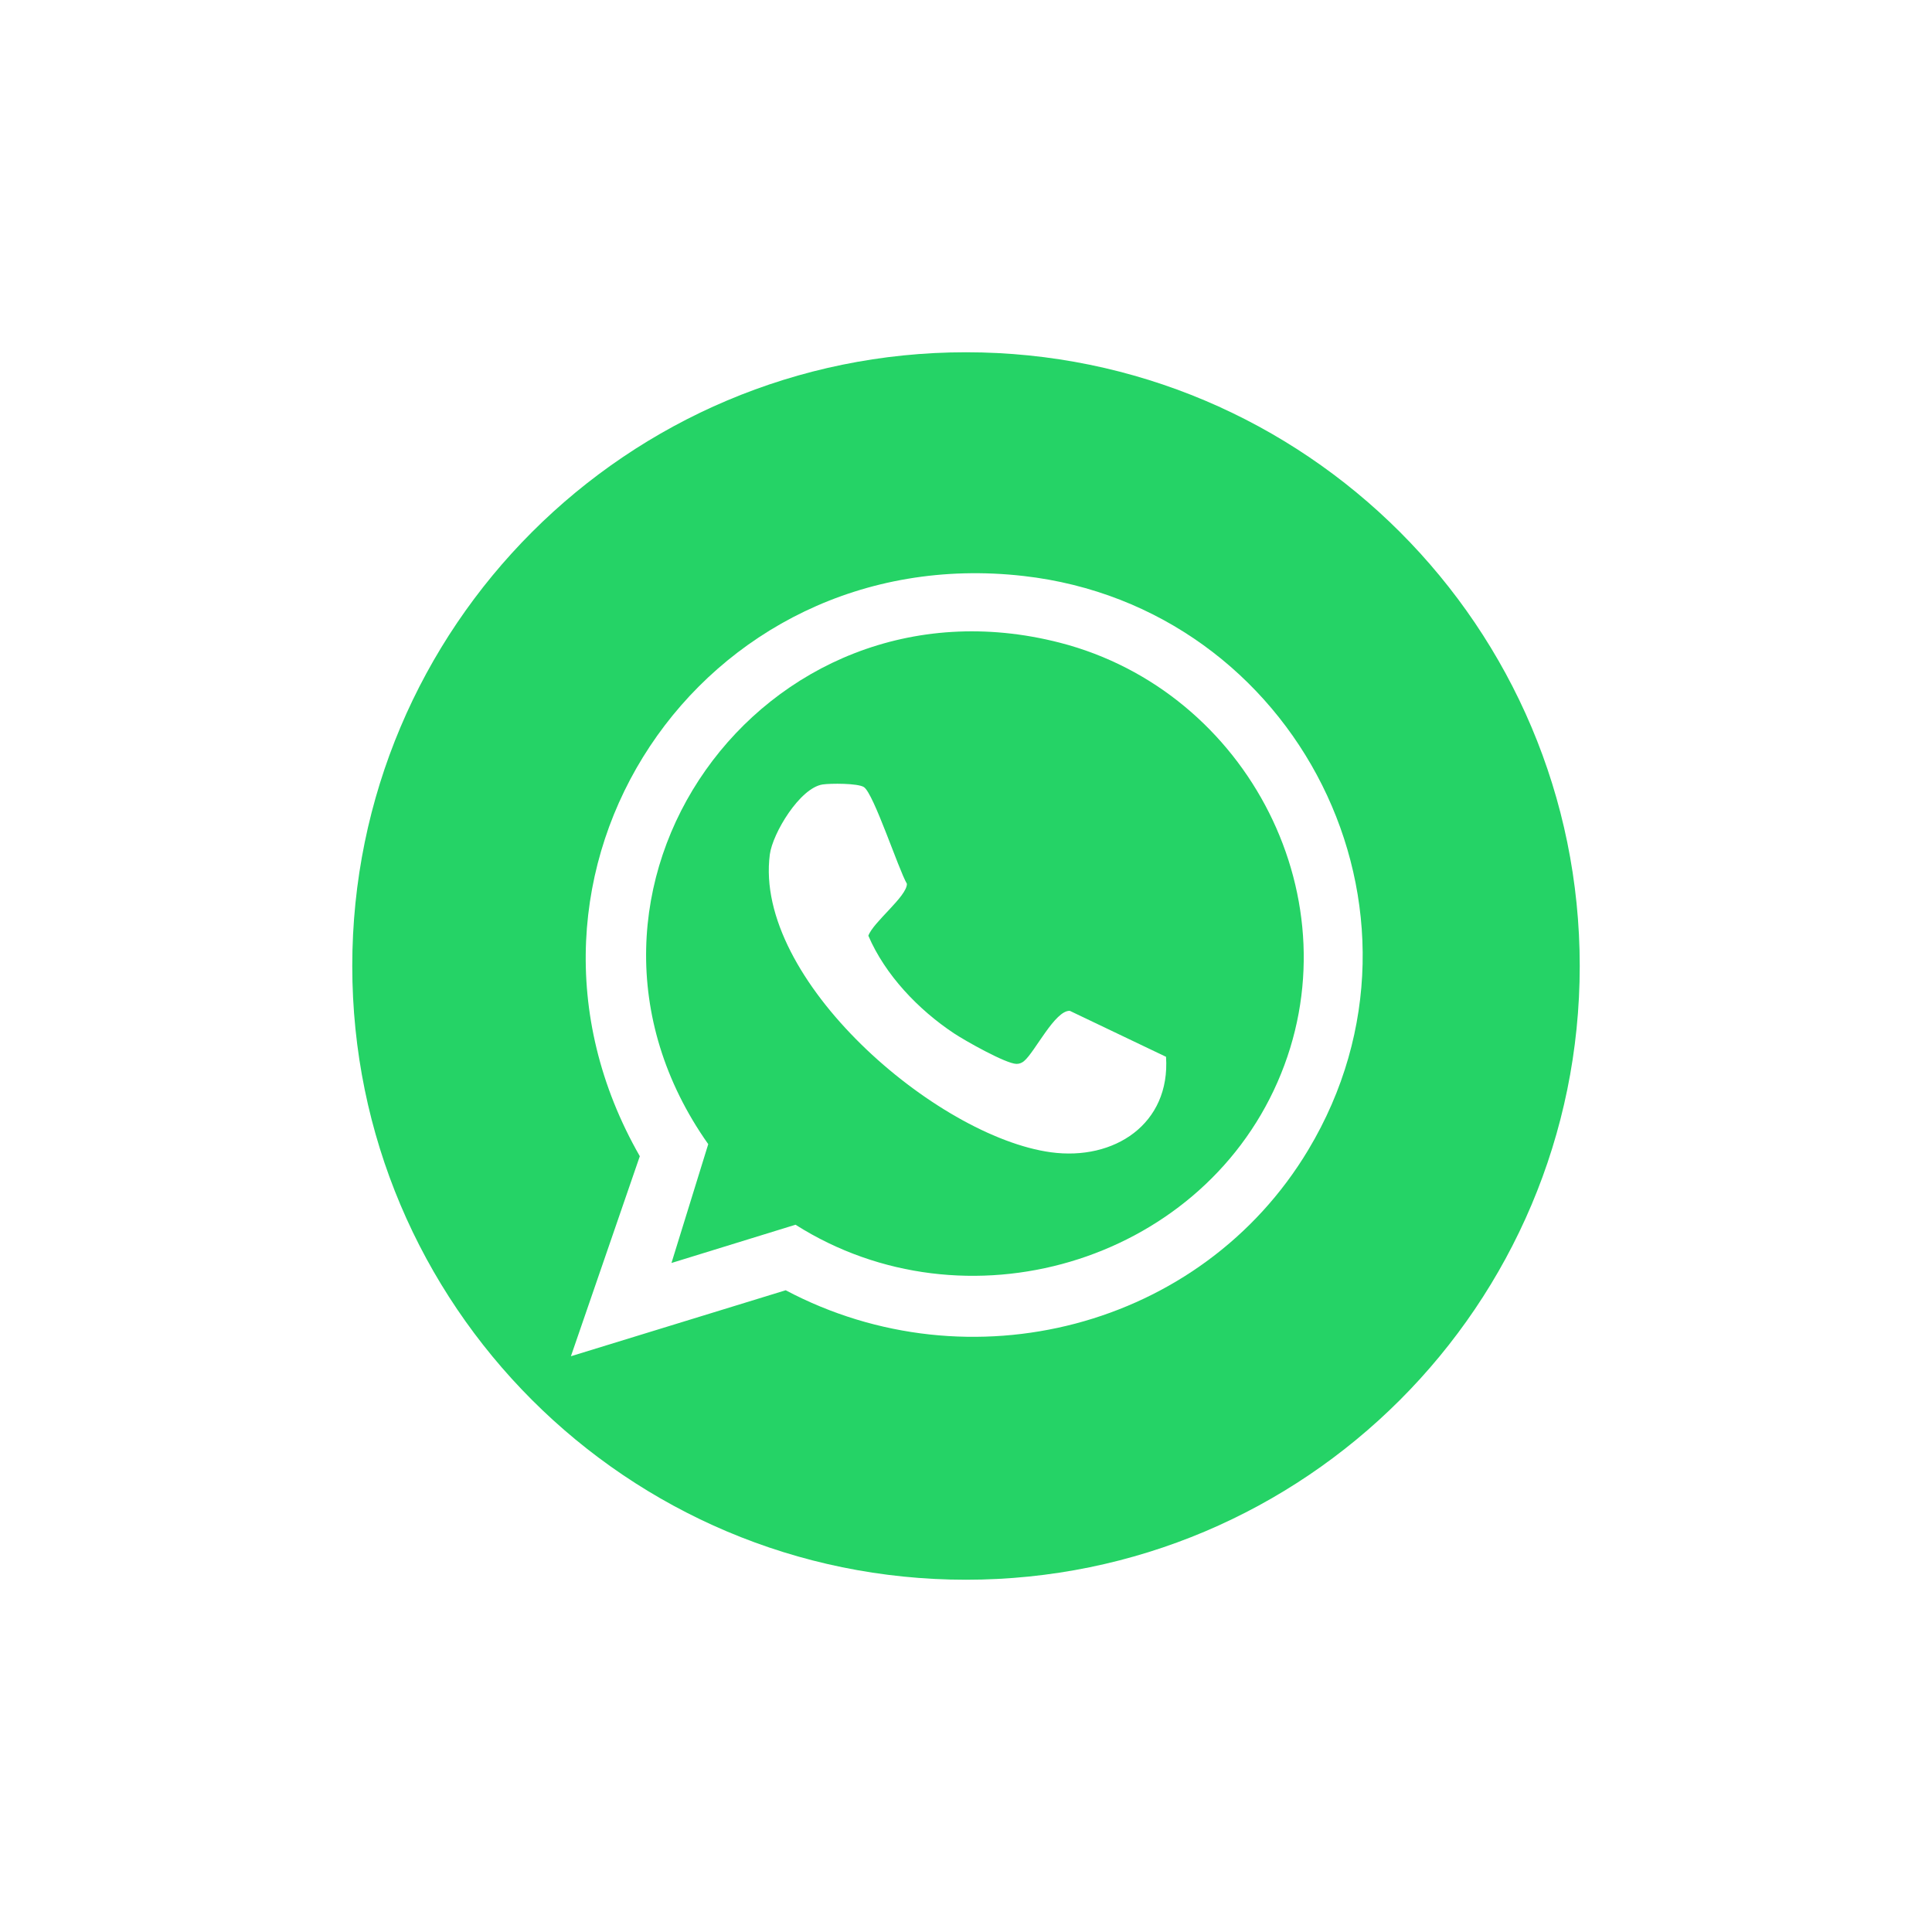
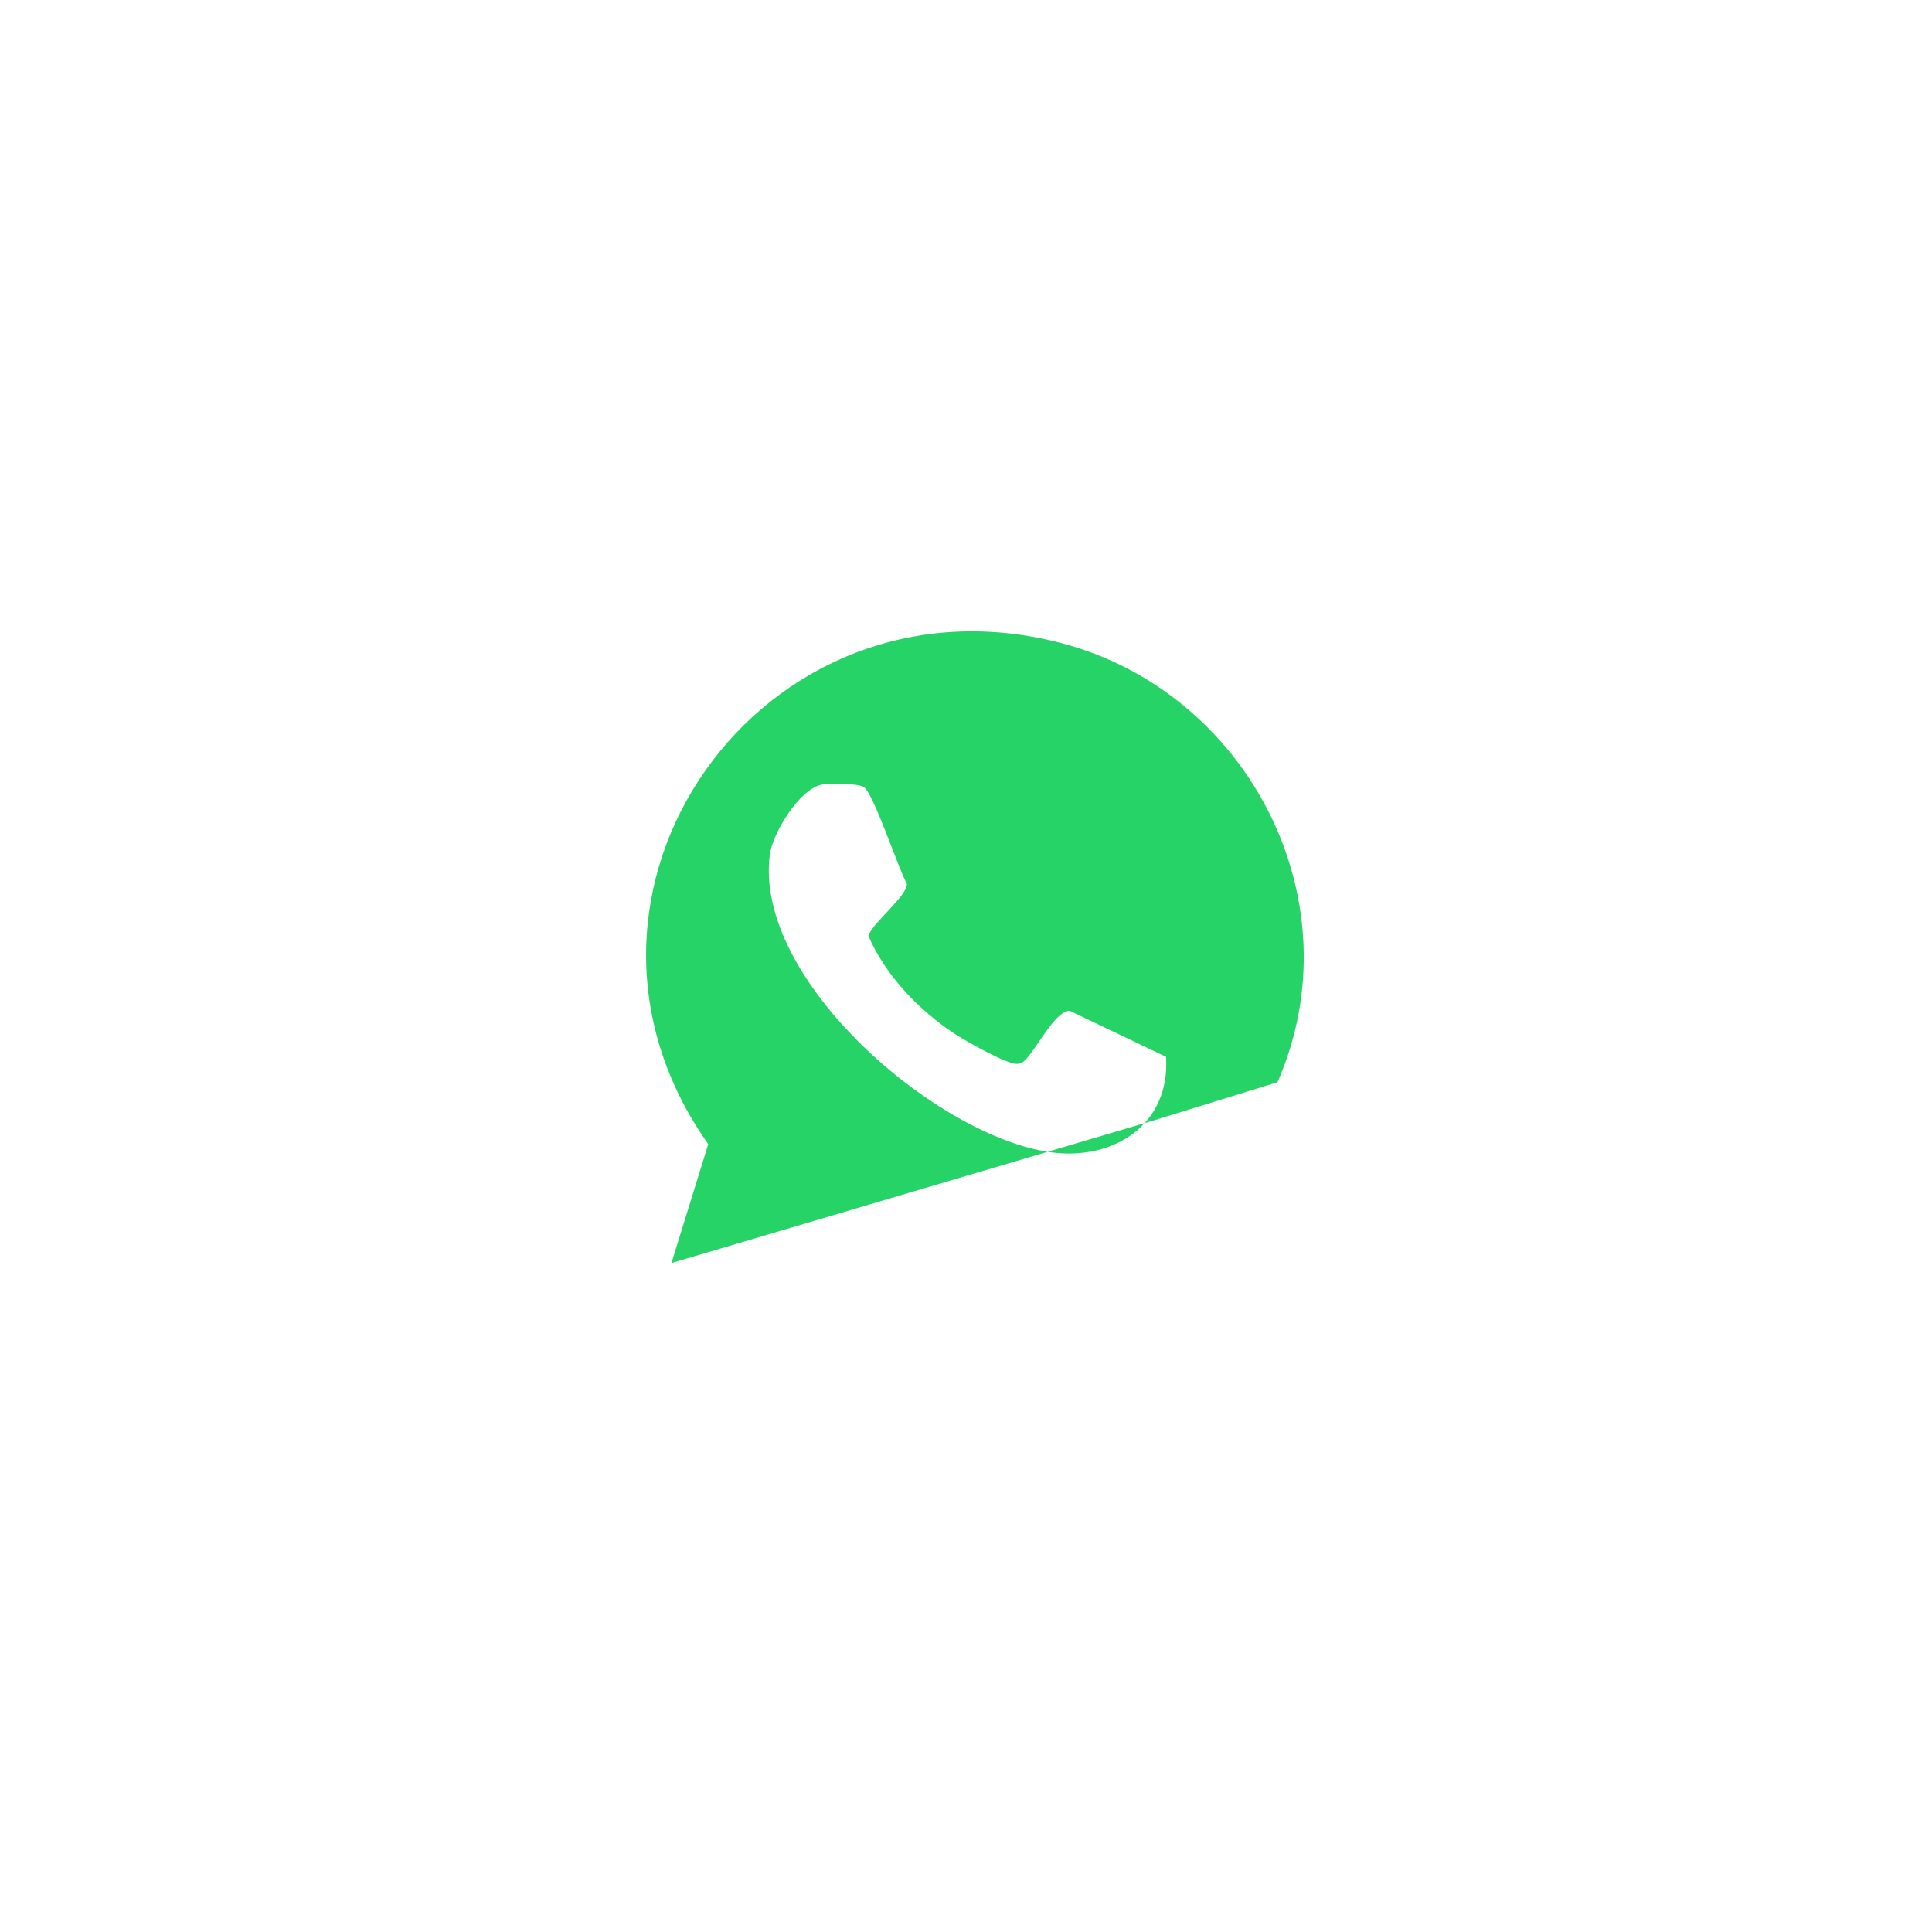
<svg xmlns="http://www.w3.org/2000/svg" id="Camada_1" data-name="Camada 1" viewBox="0 0 240 240">
  <defs>
    <style>
      .cls-1 {
        fill: #25d366;
      }

      .cls-2 {
        fill: #fff;
        filter: url(#drop-shadow-1);
      }
    </style>
    <filter id="drop-shadow-1" x="9.18" y="8.06" width="231.6" height="231.84" filterUnits="userSpaceOnUse">
      <feOffset dx="5" dy="4" />
      <feGaussianBlur result="blur" stdDeviation="10" />
      <feFlood flood-color="#000" flood-opacity=".4" />
      <feComposite in2="blur" operator="in" />
      <feComposite in="SourceGraphic" />
    </filter>
  </defs>
  <circle class="cls-2" cx="120" cy="120" r="85.72" />
  <g>
-     <path class="cls-1" d="M196.24,120c0,42.1-34.13,76.24-76.24,76.24s-76.24-34.13-76.24-76.24S77.9,43.76,120,43.76s76.24,34.13,76.24,76.24ZM70.91,168.48l26.69-8.2c22.8,12.08,51.61,4.76,64.92-17.44,17.77-29.63-1.39-67.43-35.38-71.29-40.11-4.55-67.76,36.96-47.66,72.08l-8.56,24.85Z" />
-     <path class="cls-1" d="M83.41,156.9l4.57-14.77c-22.13-31.32,6.7-71.8,43.68-62.29,23.4,6.02,36.9,32.11,27.03,54.6s-38.8,31.05-59.87,17.7l-15.4,4.75ZM127.23,131.8c-.28.23-.6.37-.97.36-1.33-.03-6.43-2.91-7.76-3.8-4.4-2.92-8.54-7.24-10.63-12.12.6-1.7,4.8-4.88,4.79-6.45-1.07-1.85-4.13-11.24-5.35-12.02-.76-.48-4.14-.47-5.13-.32-2.82.44-6.2,6.05-6.55,8.7-2.03,15.53,20.67,35.04,34.92,36.99,7.86,1.07,14.85-3.5,14.3-11.86l-11.95-5.71c-1.84-.09-4.37,5.16-5.68,6.23Z" />
+     <path class="cls-1" d="M83.41,156.9l4.57-14.77c-22.13-31.32,6.7-71.8,43.68-62.29,23.4,6.02,36.9,32.11,27.03,54.6l-15.4,4.75ZM127.23,131.8c-.28.23-.6.37-.97.36-1.33-.03-6.43-2.91-7.76-3.8-4.4-2.92-8.54-7.24-10.63-12.12.6-1.7,4.8-4.88,4.79-6.45-1.07-1.85-4.13-11.24-5.35-12.02-.76-.48-4.14-.47-5.13-.32-2.82.44-6.2,6.05-6.55,8.7-2.03,15.53,20.67,35.04,34.92,36.99,7.86,1.07,14.85-3.5,14.3-11.86l-11.95-5.71c-1.84-.09-4.37,5.16-5.68,6.23Z" />
  </g>
</svg>